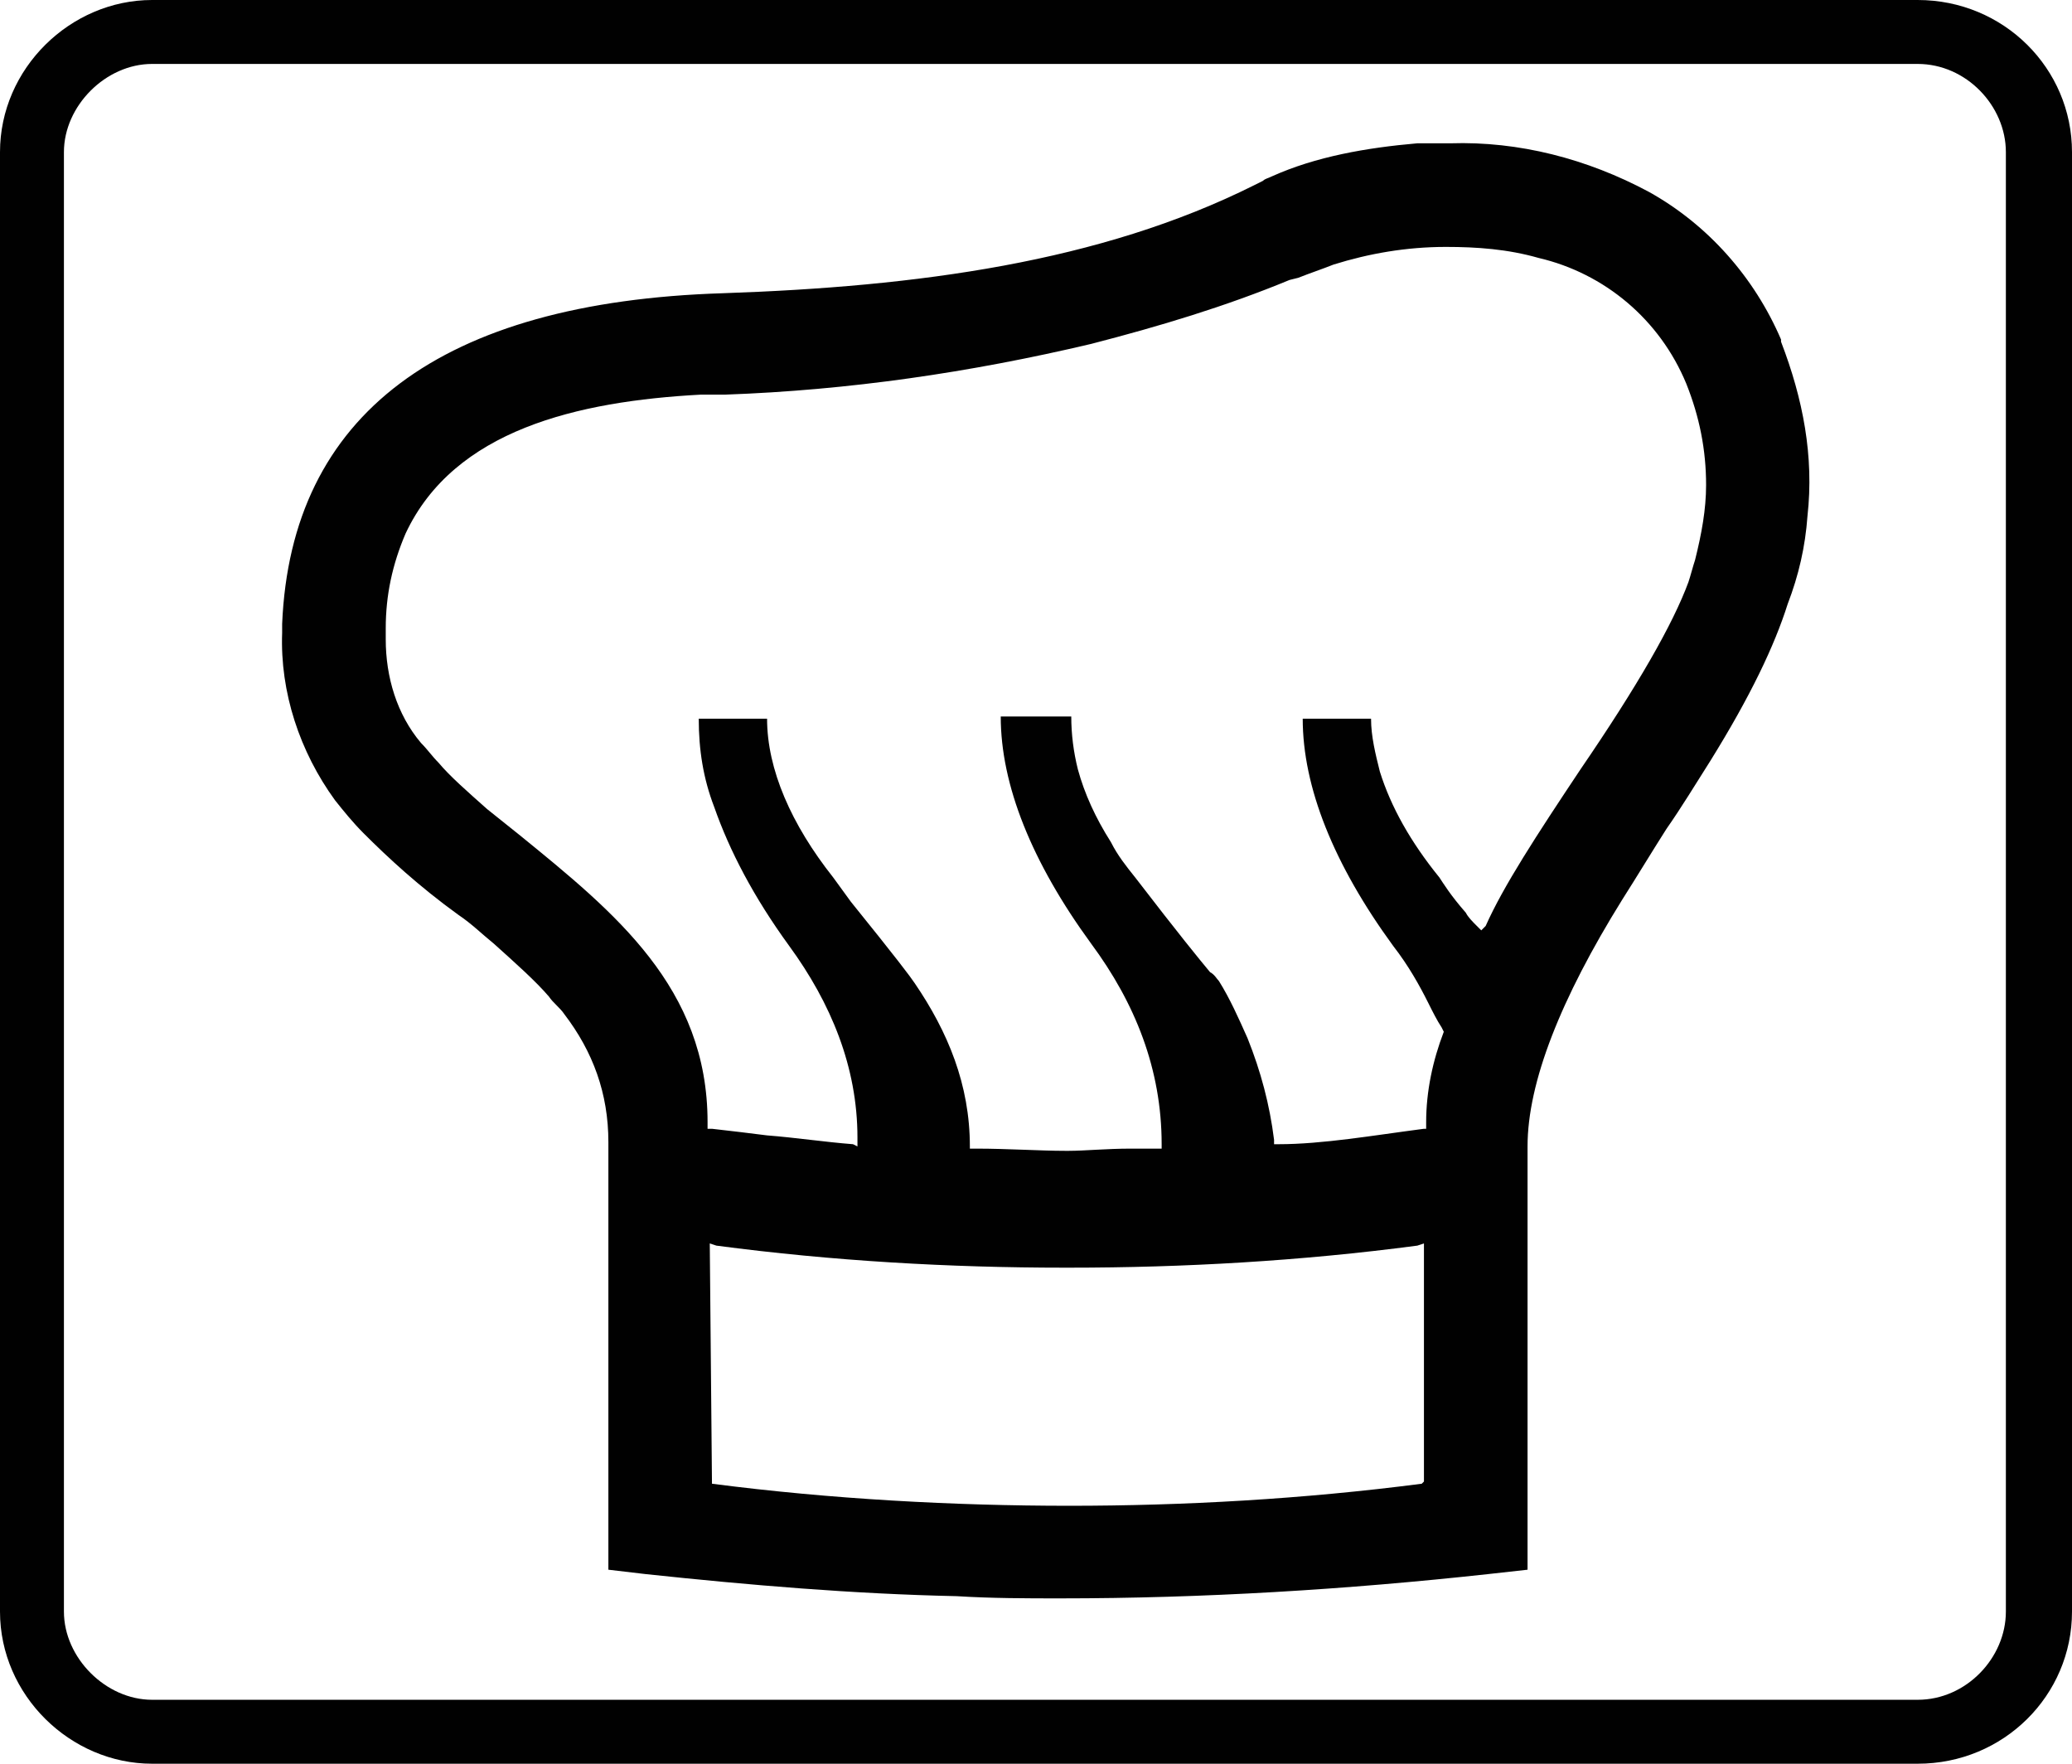
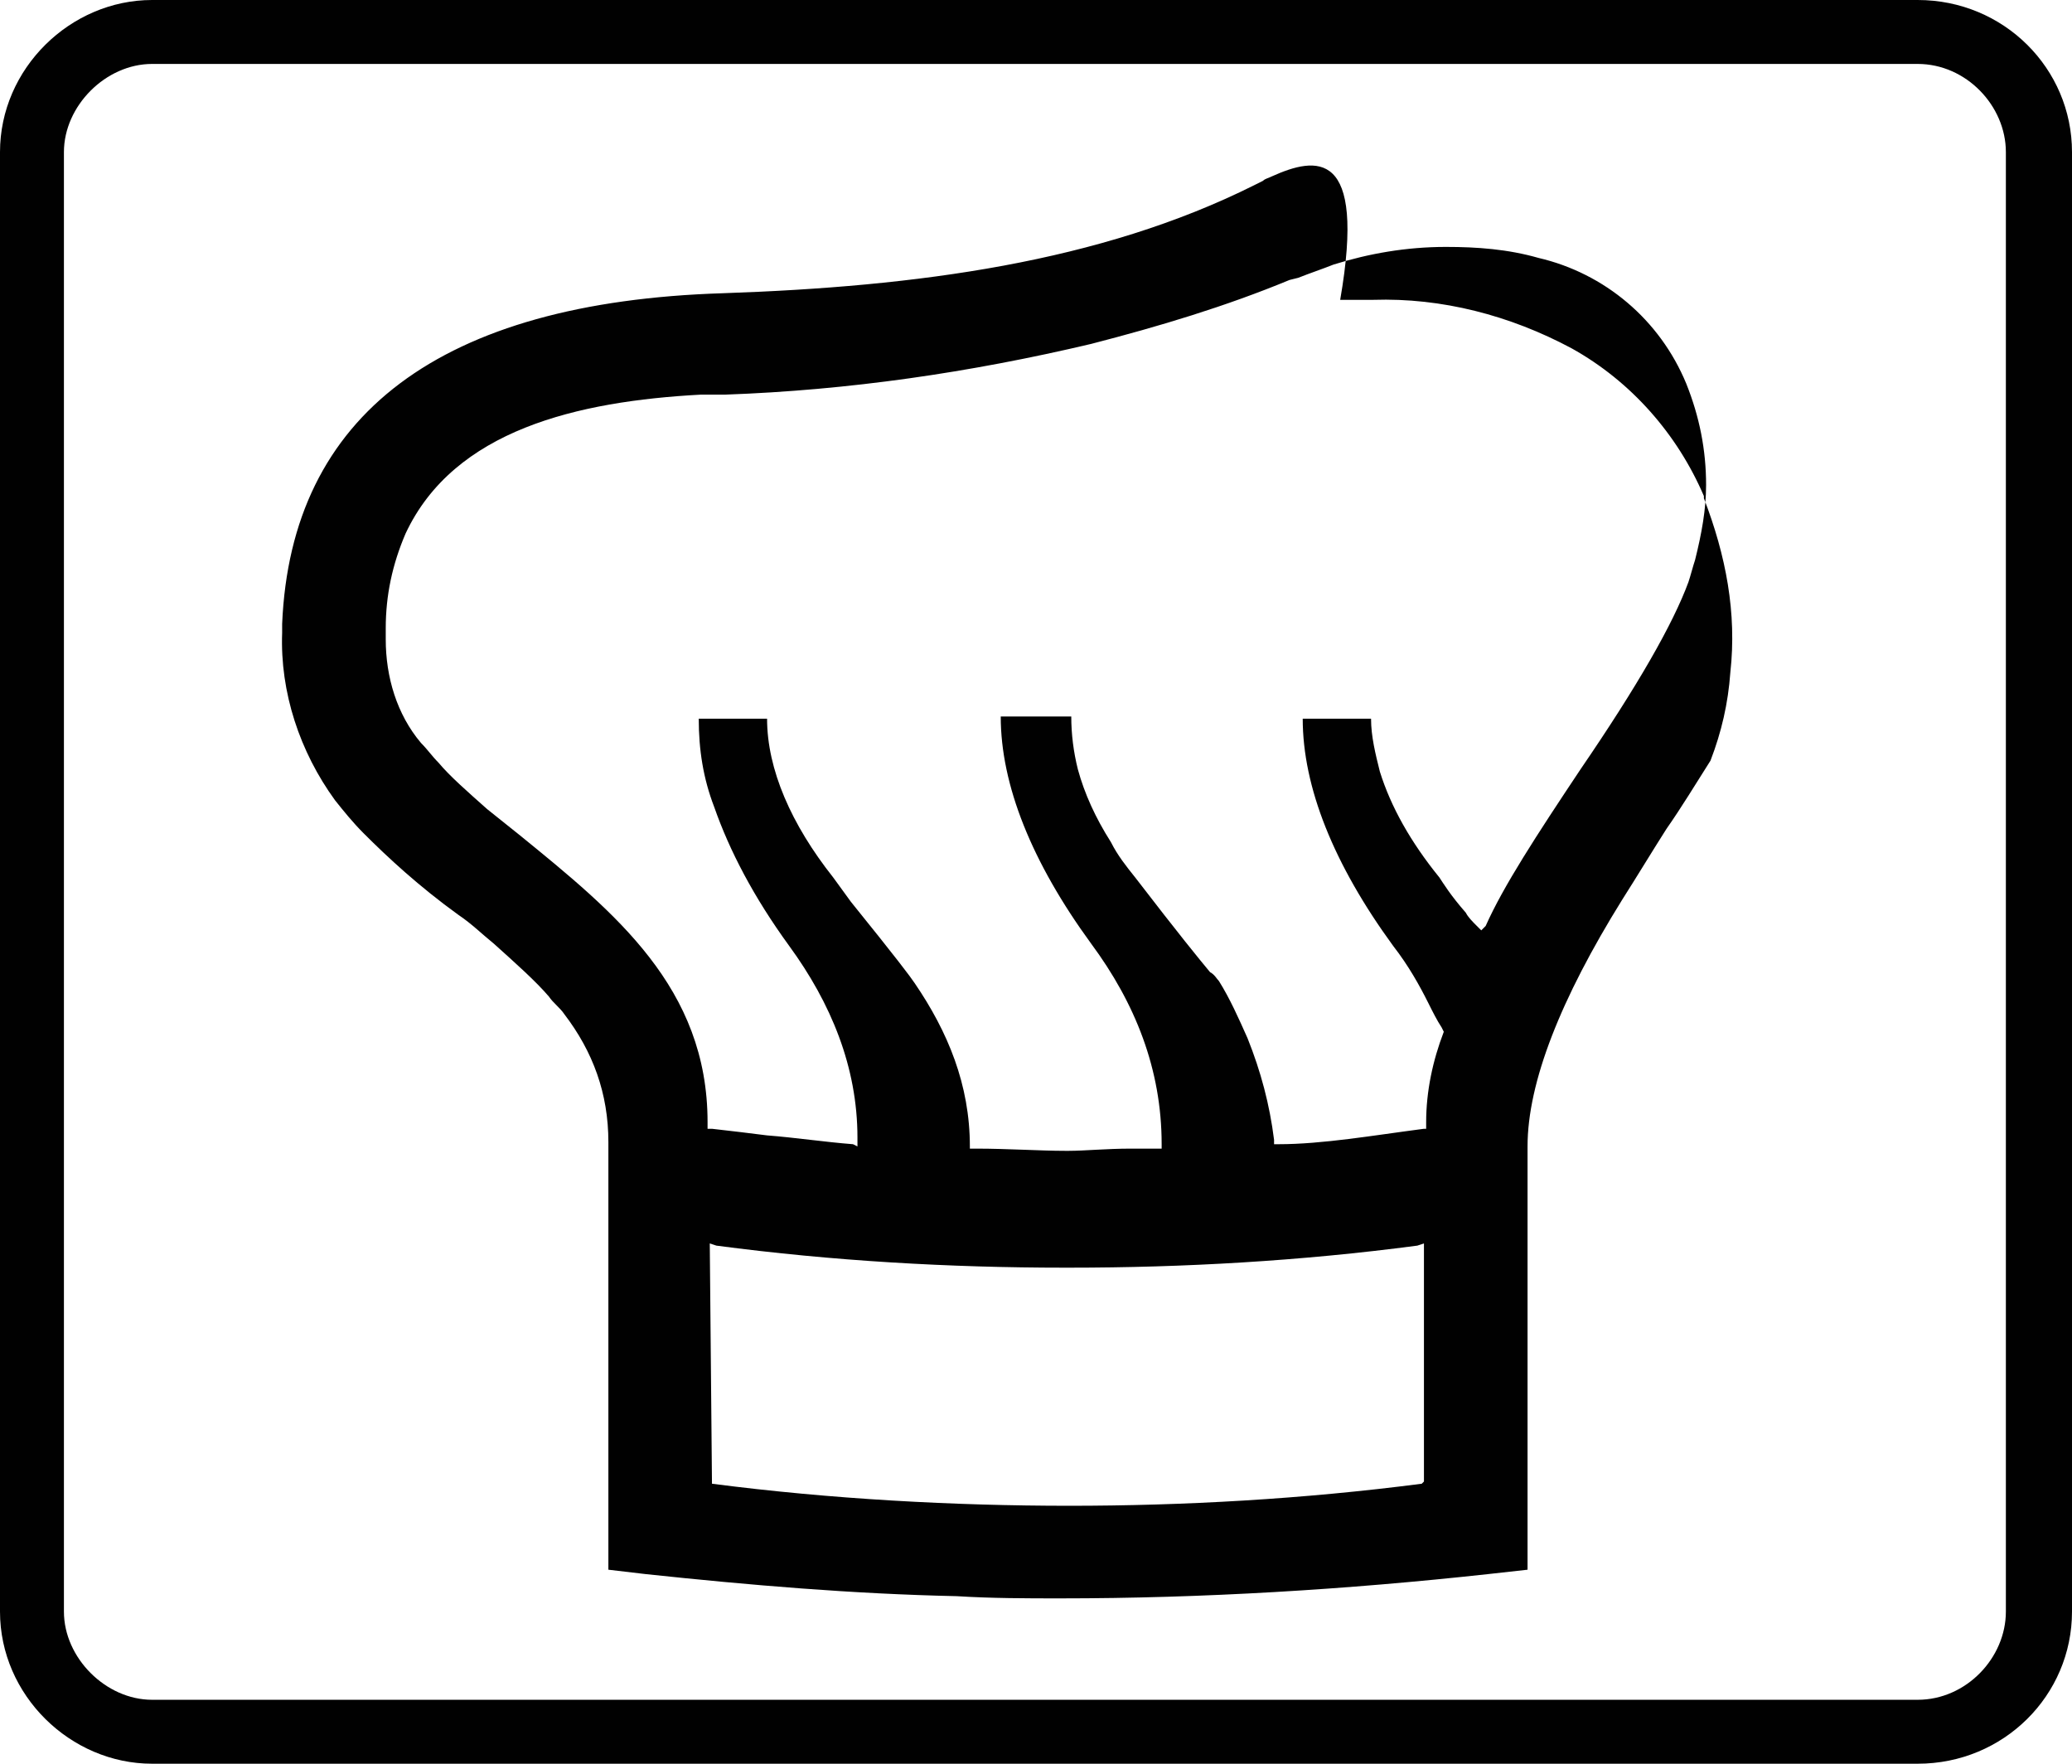
<svg xmlns="http://www.w3.org/2000/svg" version="1.1" id="Ebene_1" x="0px" y="0px" viewBox="0 0 94 80" style="enable-background:new 0 0 94 80;" xml:space="preserve">
  <style type="text/css">
	.st0{fill-rule:evenodd;clip-rule:evenodd;fill:#010101;}
</style>
-   <path id="_29" vector-effect="non-scaling-stroke" class="st0" d="M87,0H6.9C3.2,0,0,3.1,0,6.9v66.2C0,76.9,3.2,80,6.9,80H87  c3.9,0,7-3.1,7-6.9V6.9C94,3.1,90.9,0,87,0z M87,77.1H6.9c-2.1,0-4-1.9-4-4V6.9c0-2.1,1.9-4,4-4H87c2.2,0,4,1.9,4,4v66.2  C91,75.2,89.2,77.1,87,77.1z M67.4,42l-0.2,0.2L67,42c-0.2-0.2-0.4-0.4-0.5-0.6c-0.7-0.8-1-1.3-1.2-1.6c-1.3-1.6-2.2-3.2-2.7-4.8  c-0.2-0.8-0.4-1.6-0.4-2.4h-3.1c0,3.1,1.4,6.6,4.1,10.3c0.7,0.9,1.2,1.8,1.6,2.6c0.2,0.4,0.4,0.8,0.6,1.1l0.1,0.2  c-0.5,1.3-0.8,2.7-0.8,4.1v0.3h-0.1c-2.3,0.3-4.6,0.7-6.6,0.7h-0.2v-0.2c-0.2-1.6-0.6-3.1-1.2-4.6c-0.4-0.9-0.8-1.8-1.3-2.6  c-0.1-0.1-0.2-0.3-0.4-0.4c-0.5-0.6-1.4-1.7-3.4-4.3c-0.4-0.5-0.8-1-1.1-1.6c-0.7-1.1-1.2-2.2-1.5-3.3c-0.2-0.8-0.3-1.6-0.3-2.4  h-3.2c0,3.1,1.4,6.6,4.1,10.3c2,2.7,3.2,5.7,3.2,9.1v0.2h-0.3c-0.4,0-0.7,0-1.1,0c-1.1,0-2.1,0.1-2.8,0.1h-0.2c-1.1,0-2.6-0.1-4-0.1  H44V52c0-2.8-1-5.2-2.5-7.4c-0.2-0.3-0.8-1.1-2.9-3.7c-0.3-0.4-0.5-0.7-0.8-1.1c-1.9-2.4-3-4.9-3-7.2h-3.1c0,1.4,0.2,2.7,0.7,4  c0.7,2,1.8,4.1,3.4,6.3c1.9,2.6,3.1,5.5,3.1,8.7V52l-0.2-0.1c-1.3-0.1-2.6-0.3-3.9-0.4c-0.8-0.1-1.6-0.2-2.5-0.3h-0.2v-0.3  c0-6.1-4.2-9.5-8.5-13c-0.5-0.4-1-0.8-1.5-1.2c-0.9-0.8-1.7-1.5-2.2-2.1c-0.3-0.3-0.5-0.6-0.8-0.9c-1.1-1.3-1.6-3-1.6-4.7  c0-0.2,0-0.3,0-0.5c0-1.5,0.3-2.9,0.9-4.3c2.2-4.7,7.8-6,13.4-6.3c0.4,0,0.8,0,1.1,0c5.6-0.2,11.1-1,16.6-2.3c3.1-0.8,6.1-1.7,9-2.9  l0.4-0.1c0.5-0.2,1.1-0.4,1.6-0.6c1.6-0.5,3.3-0.8,5.1-0.8c1.4,0,2.8,0.1,4.2,0.5c3,0.7,5.5,2.8,6.7,5.7c0.6,1.5,0.9,3,0.9,4.6  c0,1.1-0.2,2.2-0.5,3.4c-0.1,0.3-0.2,0.7-0.3,1c-0.7,1.9-2.3,4.7-4.9,8.5C69.7,37.9,68.2,40.2,67.4,42L67.4,42z M57.3,8.2l-0.4,0.2  c-7,3.5-15.3,4.6-24.1,4.9c-12.8,0.4-19.6,5.5-20,15c0,0.1,0,0.2,0,0.4c-0.1,2.7,0.8,5.4,2.4,7.6c0.4,0.5,0.8,1,1.3,1.5  c1.1,1.1,2.5,2.4,4.3,3.7c0.6,0.4,1.1,0.9,1.6,1.3c1,0.9,1.9,1.7,2.5,2.4c0.2,0.3,0.5,0.5,0.7,0.8c1.3,1.7,2,3.6,2,5.8v19.4l1.7,0.2  c4.7,0.5,9.4,0.9,14.1,1c1.6,0.1,3.2,0.1,4.7,0.1c6.5,0,13-0.4,19.4-1.1l1.8-0.2V52c0-2.9,1.5-6.7,4.3-11.2c0.7-1.1,1.3-2.1,2-3.2  c0.7-1,1.3-2,2-3.1c1.8-2.9,2.9-5.2,3.5-7.1c0.5-1.3,0.8-2.6,0.9-4c0.3-2.7-0.2-5.3-1.2-7.9c0,0,0-0.1,0-0.1c-1.2-2.8-3.3-5.2-6-6.7  c-2.8-1.5-5.9-2.3-9-2.2c-0.5,0-1,0-1.5,0C62,6.7,59.7,7.1,57.7,8C57.5,8.1,57.4,8.1,57.3,8.2L57.3,8.2z M32.3,67.3L32.3,67.3  l-0.1-10.9l0.3,0.1c5.3,0.7,10.6,1,15.8,1h0.2c5.2,0,10.5-0.3,15.8-1l0.3-0.1v10.8l-0.1,0.1c-5.4,0.7-10.8,1-16,1S37.7,68,32.3,67.3  z" />
+   <path id="_29" vector-effect="non-scaling-stroke" class="st0" d="M87,0H6.9C3.2,0,0,3.1,0,6.9v66.2C0,76.9,3.2,80,6.9,80H87  c3.9,0,7-3.1,7-6.9V6.9C94,3.1,90.9,0,87,0z M87,77.1H6.9c-2.1,0-4-1.9-4-4V6.9c0-2.1,1.9-4,4-4H87c2.2,0,4,1.9,4,4v66.2  C91,75.2,89.2,77.1,87,77.1z M67.4,42l-0.2,0.2L67,42c-0.2-0.2-0.4-0.4-0.5-0.6c-0.7-0.8-1-1.3-1.2-1.6c-1.3-1.6-2.2-3.2-2.7-4.8  c-0.2-0.8-0.4-1.6-0.4-2.4h-3.1c0,3.1,1.4,6.6,4.1,10.3c0.7,0.9,1.2,1.8,1.6,2.6c0.2,0.4,0.4,0.8,0.6,1.1l0.1,0.2  c-0.5,1.3-0.8,2.7-0.8,4.1v0.3h-0.1c-2.3,0.3-4.6,0.7-6.6,0.7h-0.2v-0.2c-0.2-1.6-0.6-3.1-1.2-4.6c-0.4-0.9-0.8-1.8-1.3-2.6  c-0.1-0.1-0.2-0.3-0.4-0.4c-0.5-0.6-1.4-1.7-3.4-4.3c-0.4-0.5-0.8-1-1.1-1.6c-0.7-1.1-1.2-2.2-1.5-3.3c-0.2-0.8-0.3-1.6-0.3-2.4  h-3.2c0,3.1,1.4,6.6,4.1,10.3c2,2.7,3.2,5.7,3.2,9.1v0.2h-0.3c-0.4,0-0.7,0-1.1,0c-1.1,0-2.1,0.1-2.8,0.1h-0.2c-1.1,0-2.6-0.1-4-0.1  H44V52c0-2.8-1-5.2-2.5-7.4c-0.2-0.3-0.8-1.1-2.9-3.7c-0.3-0.4-0.5-0.7-0.8-1.1c-1.9-2.4-3-4.9-3-7.2h-3.1c0,1.4,0.2,2.7,0.7,4  c0.7,2,1.8,4.1,3.4,6.3c1.9,2.6,3.1,5.5,3.1,8.7V52l-0.2-0.1c-1.3-0.1-2.6-0.3-3.9-0.4c-0.8-0.1-1.6-0.2-2.5-0.3h-0.2v-0.3  c0-6.1-4.2-9.5-8.5-13c-0.5-0.4-1-0.8-1.5-1.2c-0.9-0.8-1.7-1.5-2.2-2.1c-0.3-0.3-0.5-0.6-0.8-0.9c-1.1-1.3-1.6-3-1.6-4.7  c0-0.2,0-0.3,0-0.5c0-1.5,0.3-2.9,0.9-4.3c2.2-4.7,7.8-6,13.4-6.3c0.4,0,0.8,0,1.1,0c5.6-0.2,11.1-1,16.6-2.3c3.1-0.8,6.1-1.7,9-2.9  l0.4-0.1c0.5-0.2,1.1-0.4,1.6-0.6c1.6-0.5,3.3-0.8,5.1-0.8c1.4,0,2.8,0.1,4.2,0.5c3,0.7,5.5,2.8,6.7,5.7c0.6,1.5,0.9,3,0.9,4.6  c0,1.1-0.2,2.2-0.5,3.4c-0.1,0.3-0.2,0.7-0.3,1c-0.7,1.9-2.3,4.7-4.9,8.5C69.7,37.9,68.2,40.2,67.4,42L67.4,42z M57.3,8.2l-0.4,0.2  c-7,3.5-15.3,4.6-24.1,4.9c-12.8,0.4-19.6,5.5-20,15c0,0.1,0,0.2,0,0.4c-0.1,2.7,0.8,5.4,2.4,7.6c0.4,0.5,0.8,1,1.3,1.5  c1.1,1.1,2.5,2.4,4.3,3.7c0.6,0.4,1.1,0.9,1.6,1.3c1,0.9,1.9,1.7,2.5,2.4c0.2,0.3,0.5,0.5,0.7,0.8c1.3,1.7,2,3.6,2,5.8v19.4l1.7,0.2  c4.7,0.5,9.4,0.9,14.1,1c1.6,0.1,3.2,0.1,4.7,0.1c6.5,0,13-0.4,19.4-1.1l1.8-0.2V52c0-2.9,1.5-6.7,4.3-11.2c0.7-1.1,1.3-2.1,2-3.2  c0.7-1,1.3-2,2-3.1c0.5-1.3,0.8-2.6,0.9-4c0.3-2.7-0.2-5.3-1.2-7.9c0,0,0-0.1,0-0.1c-1.2-2.8-3.3-5.2-6-6.7  c-2.8-1.5-5.9-2.3-9-2.2c-0.5,0-1,0-1.5,0C62,6.7,59.7,7.1,57.7,8C57.5,8.1,57.4,8.1,57.3,8.2L57.3,8.2z M32.3,67.3L32.3,67.3  l-0.1-10.9l0.3,0.1c5.3,0.7,10.6,1,15.8,1h0.2c5.2,0,10.5-0.3,15.8-1l0.3-0.1v10.8l-0.1,0.1c-5.4,0.7-10.8,1-16,1S37.7,68,32.3,67.3  z" />
</svg>